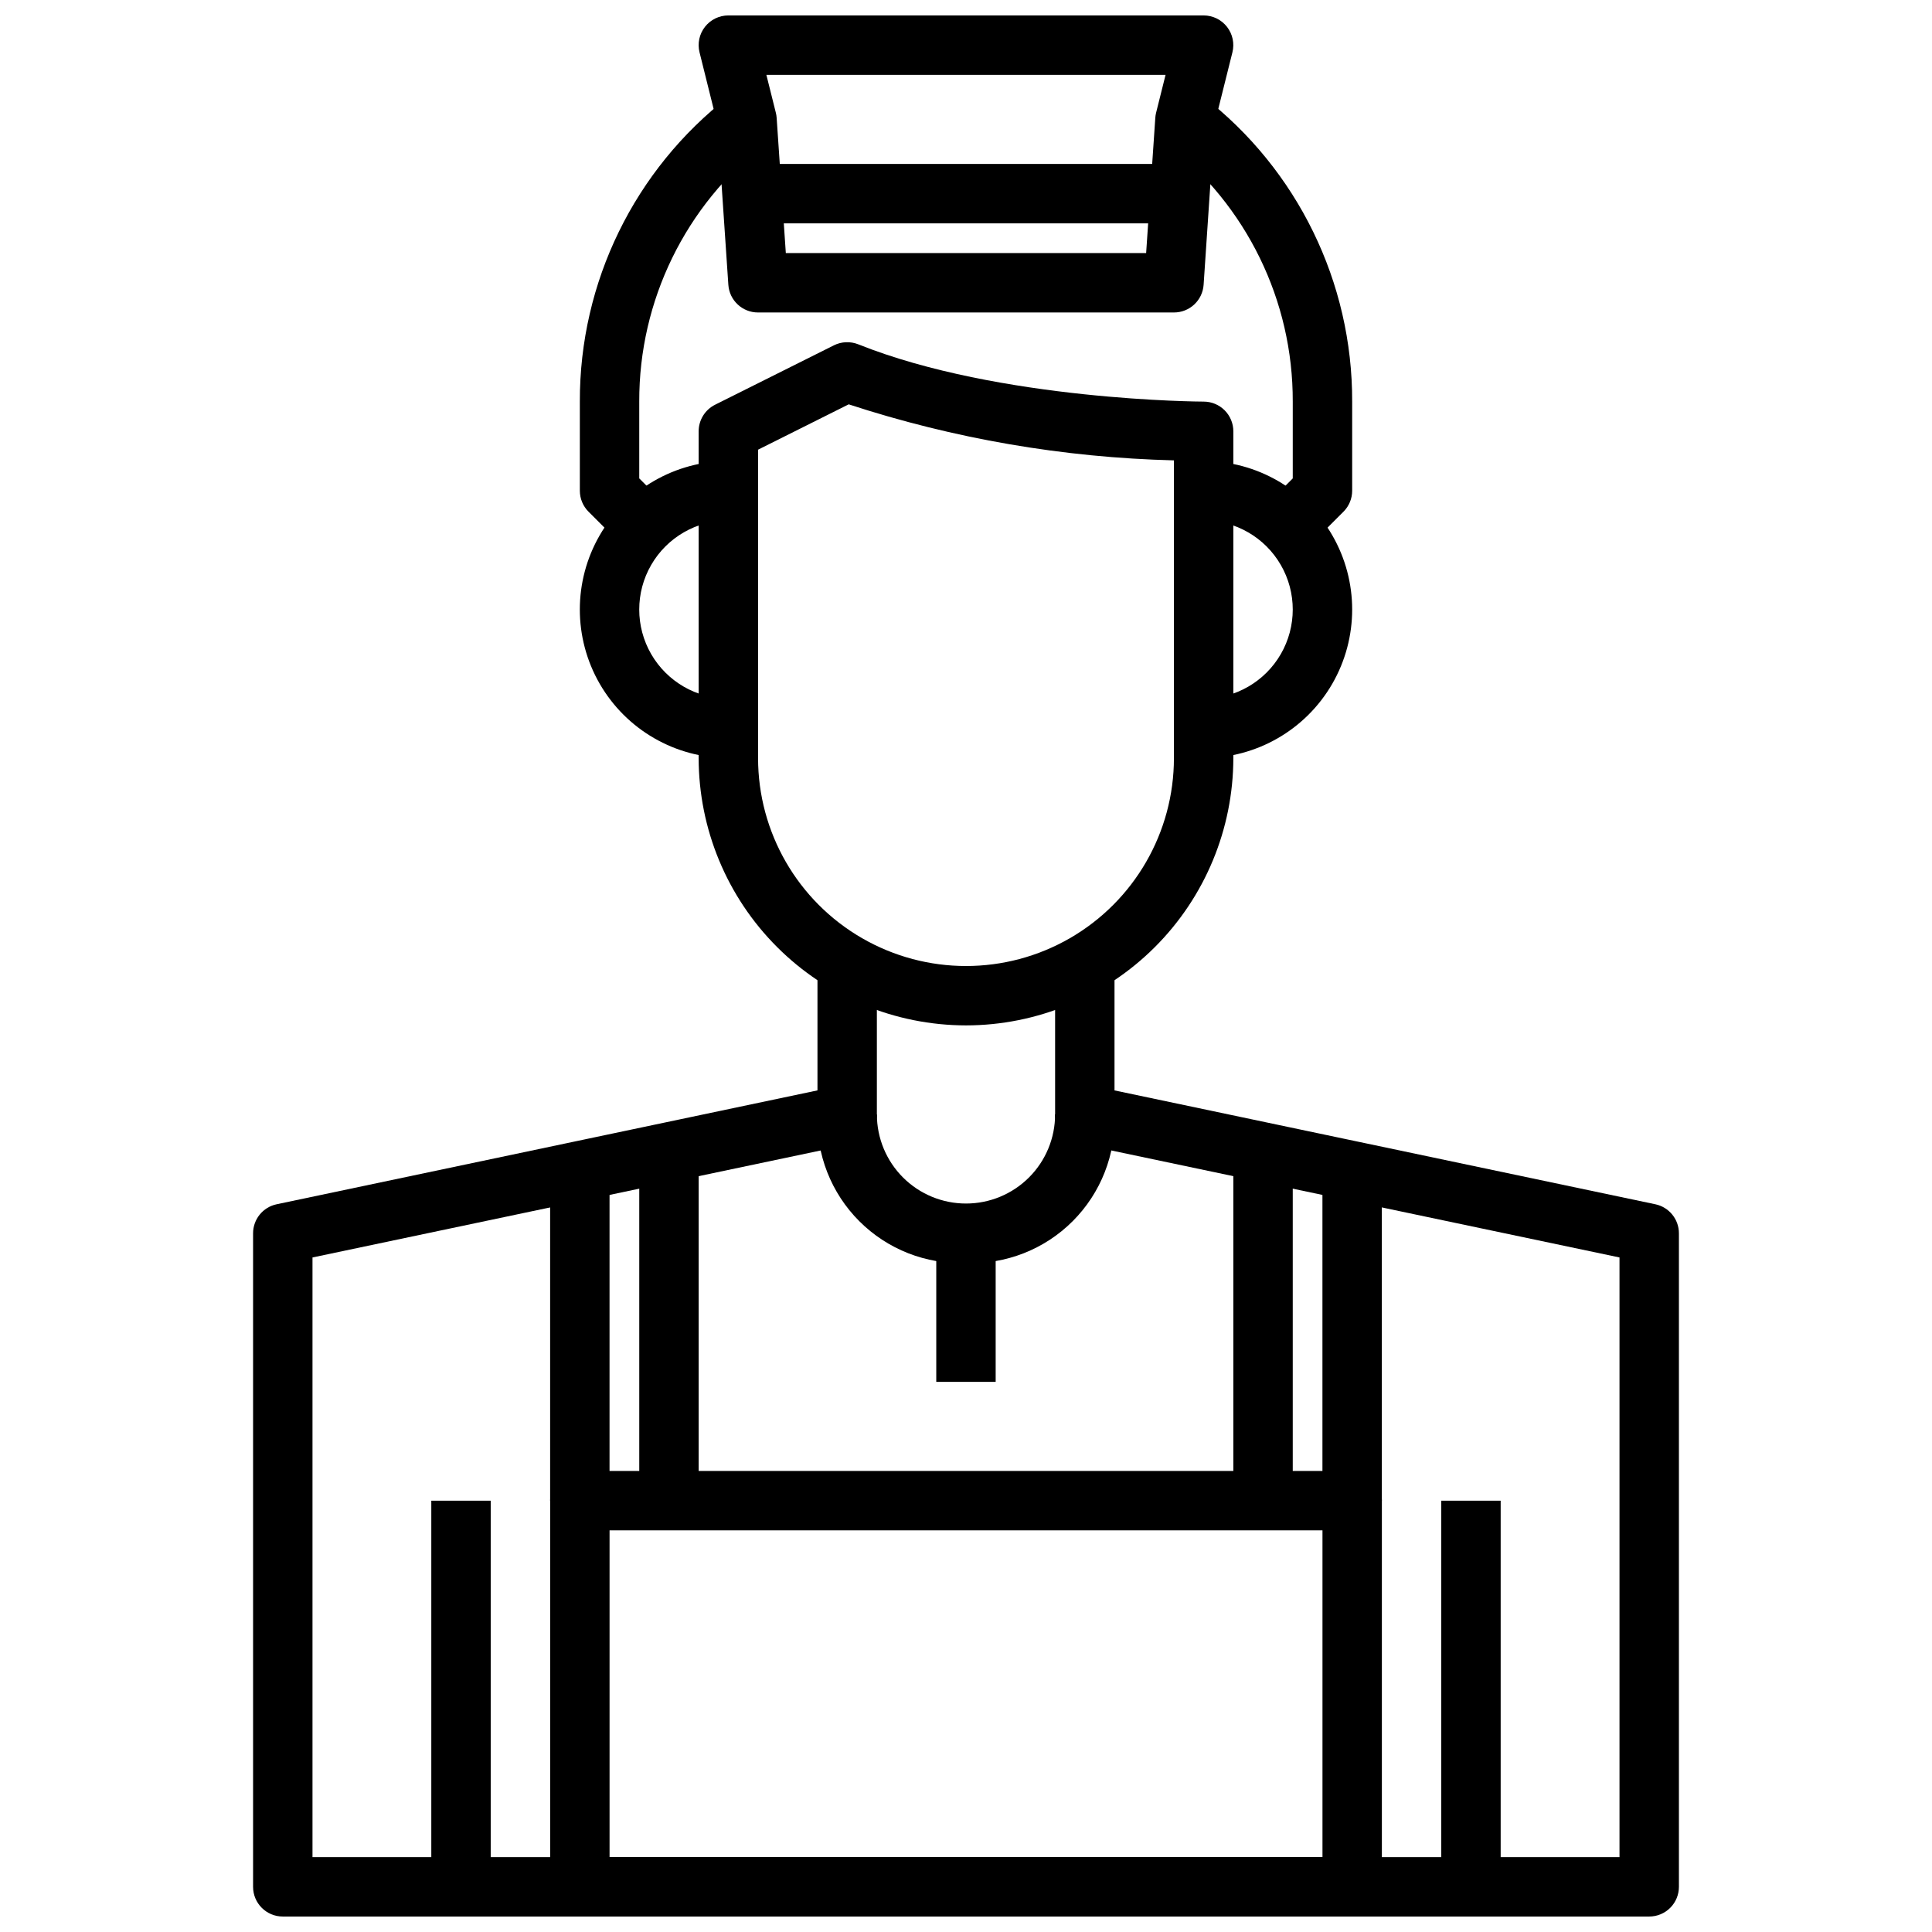
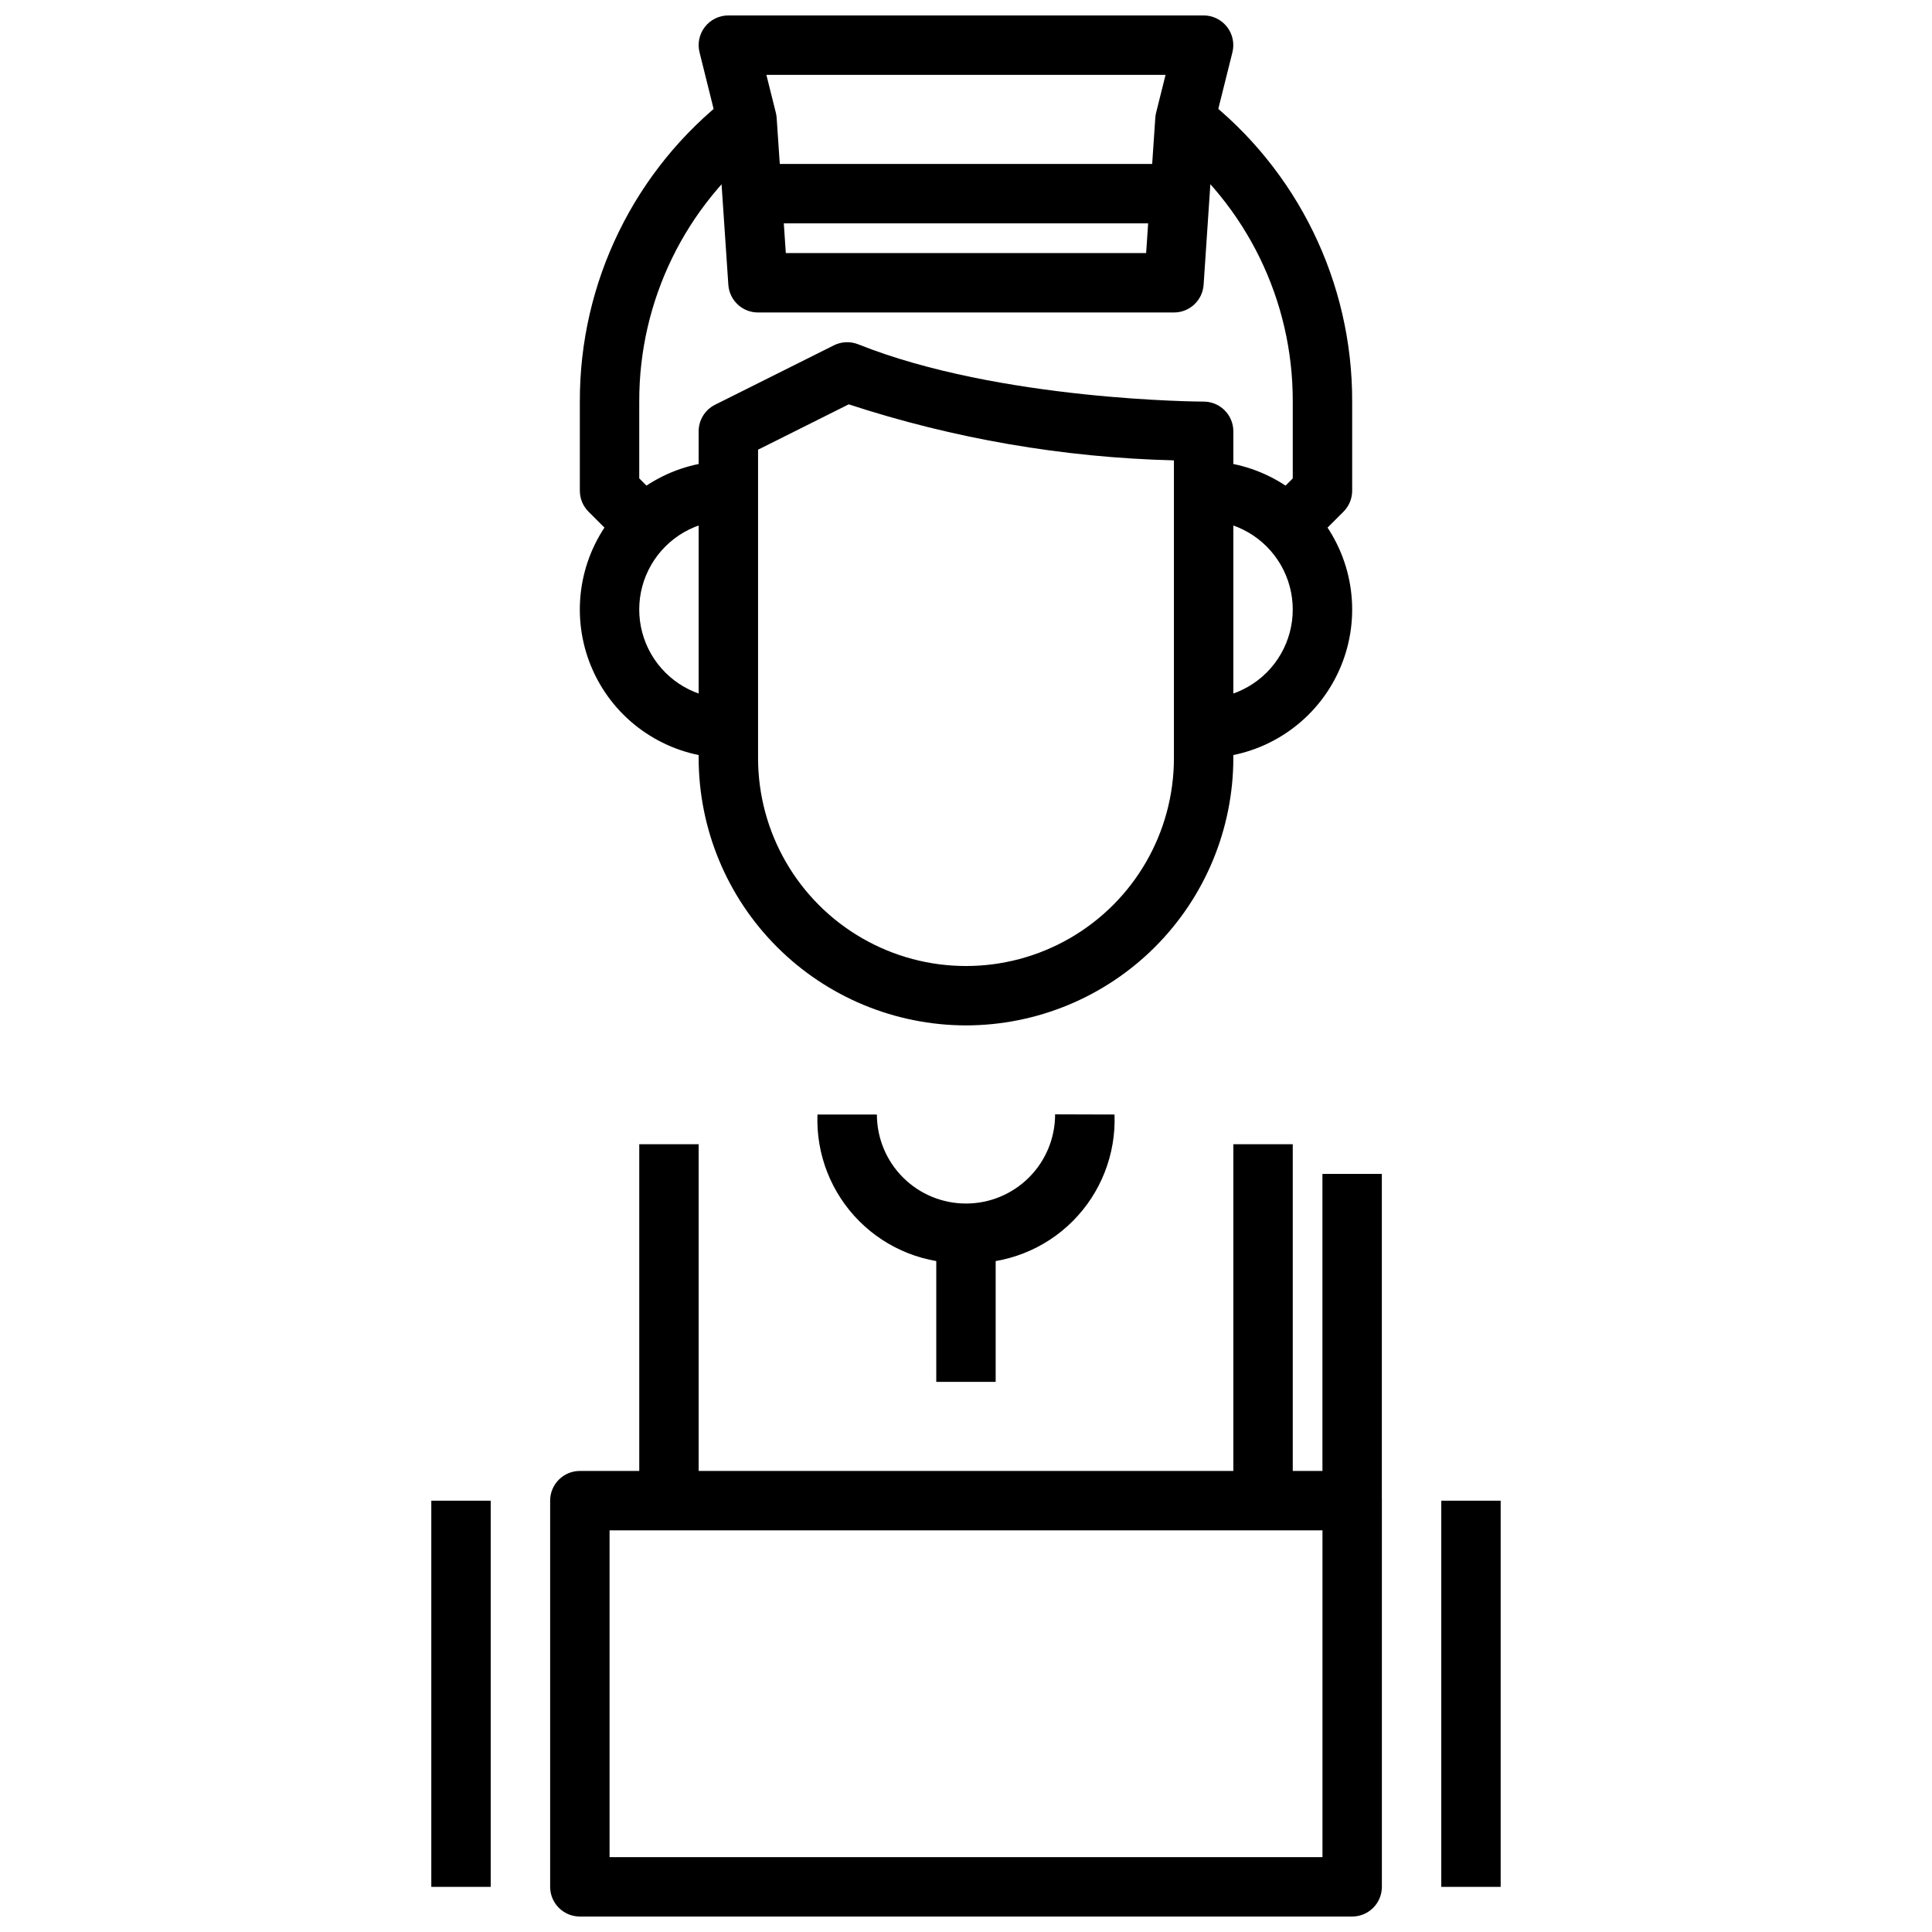
<svg xmlns="http://www.w3.org/2000/svg" width="800px" height="800px" version="1.1" viewBox="144 144 512 512">
  <defs>
    <clipPath id="c">
      <path d="m211 400h378v251.9h-378z" />
    </clipPath>
    <clipPath id="b">
      <path d="m329 148.09h142v78.906h-142z" />
    </clipPath>
    <clipPath id="a">
      <path d="m289 533h222v118.9h-222z" />
    </clipPath>
  </defs>
  <path d="m400 415.74c-18.785-0.02-36.793-7.492-50.074-20.773-13.285-13.281-20.754-31.289-20.777-50.074v-86.594c0-2.981 1.688-5.711 4.356-7.043l31.488-15.742v-0.004c2.012-0.996 4.356-1.094 6.445-0.266 37.449 14.988 91 15.184 91.539 15.184 2.086 0 4.09 0.828 5.566 2.305 1.473 1.477 2.305 3.481 2.305 5.566v86.594c-0.023 18.785-7.492 36.793-20.773 50.074-13.285 13.281-31.293 20.754-50.074 20.773zm-55.105-152.57v81.727c0 19.688 10.504 37.879 27.551 47.723 17.051 9.844 38.055 9.844 55.105 0s27.551-28.035 27.551-47.723v-78.895c-29.297-0.734-58.328-5.734-86.184-14.848z" />
  <path d="m492.16 287.48-11.133-11.133 5.566-5.562v-20.359c0.078-26.758-12.266-52.035-33.414-68.422l9.684-12.414h-0.004c24.984 19.363 39.57 49.227 39.48 80.836v23.617c0 2.086-0.832 4.09-2.309 5.566z" />
  <path d="m307.84 287.48-7.871-7.871c-1.477-1.477-2.305-3.481-2.305-5.566v-23.617c-0.09-31.609 14.492-61.473 39.477-80.836l9.684 12.414c-21.152 16.387-33.496 41.664-33.418 68.422v20.355l5.566 5.566z" />
  <path d="m337.02 344.89c-14.062 0-27.059-7.504-34.09-19.68-7.027-12.18-7.027-27.184 0-39.359 7.031-12.18 20.027-19.68 34.09-19.68v15.742c-8.438 0-16.234 4.5-20.453 11.809-4.219 7.305-4.219 16.309 0 23.617 4.219 7.305 12.016 11.805 20.453 11.805z" />
  <path d="m462.98 344.89v-15.746c8.434 0 16.23-4.5 20.449-11.805 4.219-7.309 4.219-16.312 0-23.617-4.219-7.309-12.016-11.809-20.449-11.809v-15.742c14.059 0 27.055 7.5 34.086 19.68 7.031 12.176 7.031 27.18 0 39.359-7.031 12.176-20.027 19.68-34.086 19.68z" />
  <g clip-path="url(#c)">
-     <path d="m581.05 651.9h-362.11c-4.348 0-7.871-3.523-7.871-7.871v-173.18c-0.004-3.727 2.606-6.941 6.25-7.707l143.32-30.176v-32.965h15.742v39.359h0.004c0 3.723-2.606 6.938-6.25 7.707l-143.32 30.172v158.92h346.37v-158.92l-143.32-30.172c-3.641-0.77-6.25-3.984-6.25-7.707v-39.359h15.742v32.969l143.32 30.172h0.004c3.644 0.766 6.254 3.981 6.25 7.707v173.18c0 2.086-0.828 4.09-2.305 5.566-1.477 1.477-3.477 2.305-5.566 2.305z" />
-   </g>
+     </g>
  <path d="m525.95 541.7h15.742v102.34h-15.742z" />
  <path d="m258.3 541.7h15.742v102.34h-15.742z" />
  <g clip-path="url(#b)">
    <path d="m455.1 226.81h-110.21c-4.148 0.012-7.594-3.203-7.871-7.344l-2.867-42.438-4.769-19.16c-0.586-2.352-0.059-4.84 1.434-6.75 1.492-1.91 3.777-3.027 6.203-3.027h125.95c2.422 0 4.707 1.117 6.199 3.027 1.492 1.91 2.019 4.398 1.434 6.75l-4.785 19.16-2.848 42.438c-0.281 4.141-3.723 7.356-7.875 7.344zm-102.85-15.742h95.488l2.426-35.801c0.027-0.465 0.098-0.926 0.211-1.379l2.512-10.055h-105.79l2.512 10.055c0.113 0.453 0.188 0.914 0.215 1.379z" />
  </g>
  <g clip-path="url(#a)">
    <path d="m502.34 651.9h-204.67c-4.348 0-7.875-3.523-7.875-7.871v-102.34c0-4.348 3.527-7.871 7.875-7.871h204.67c2.086 0 4.09 0.828 5.566 2.305 1.477 1.477 2.305 3.477 2.305 5.566v102.34c0 2.086-0.828 4.09-2.305 5.566-1.477 1.477-3.481 2.305-5.566 2.305zm-196.8-15.742h188.93v-86.594h-188.93z" />
  </g>
-   <path d="m289.79 455.1h15.742v86.594h-15.742z" />
+   <path d="m289.79 455.1h15.742h-15.742z" />
  <path d="m313.41 447.23h15.742v94.465h-15.742z" />
  <path d="m494.46 455.1h15.742v86.594h-15.742z" />
  <path d="m470.85 447.23h15.742v94.465h-15.742z" />
  <path d="m400 478.72c-10.559 0.398-20.805-3.617-28.273-11.09-7.469-7.469-11.488-17.715-11.09-28.27h15.746c0.008 6.262 2.5 12.266 6.934 16.691s10.441 6.906 16.707 6.898c6.262-0.004 12.266-2.5 16.691-6.934 4.426-4.43 6.906-10.441 6.898-16.703l15.746 0.047c0.398 10.555-3.621 20.801-11.09 28.27-7.469 7.473-17.715 11.488-28.27 11.09z" />
  <path d="m344.89 187.45h110.21v15.742h-110.21z" />
  <path d="m392.12 470.85h15.742v39.359h-15.742z" />
</svg>